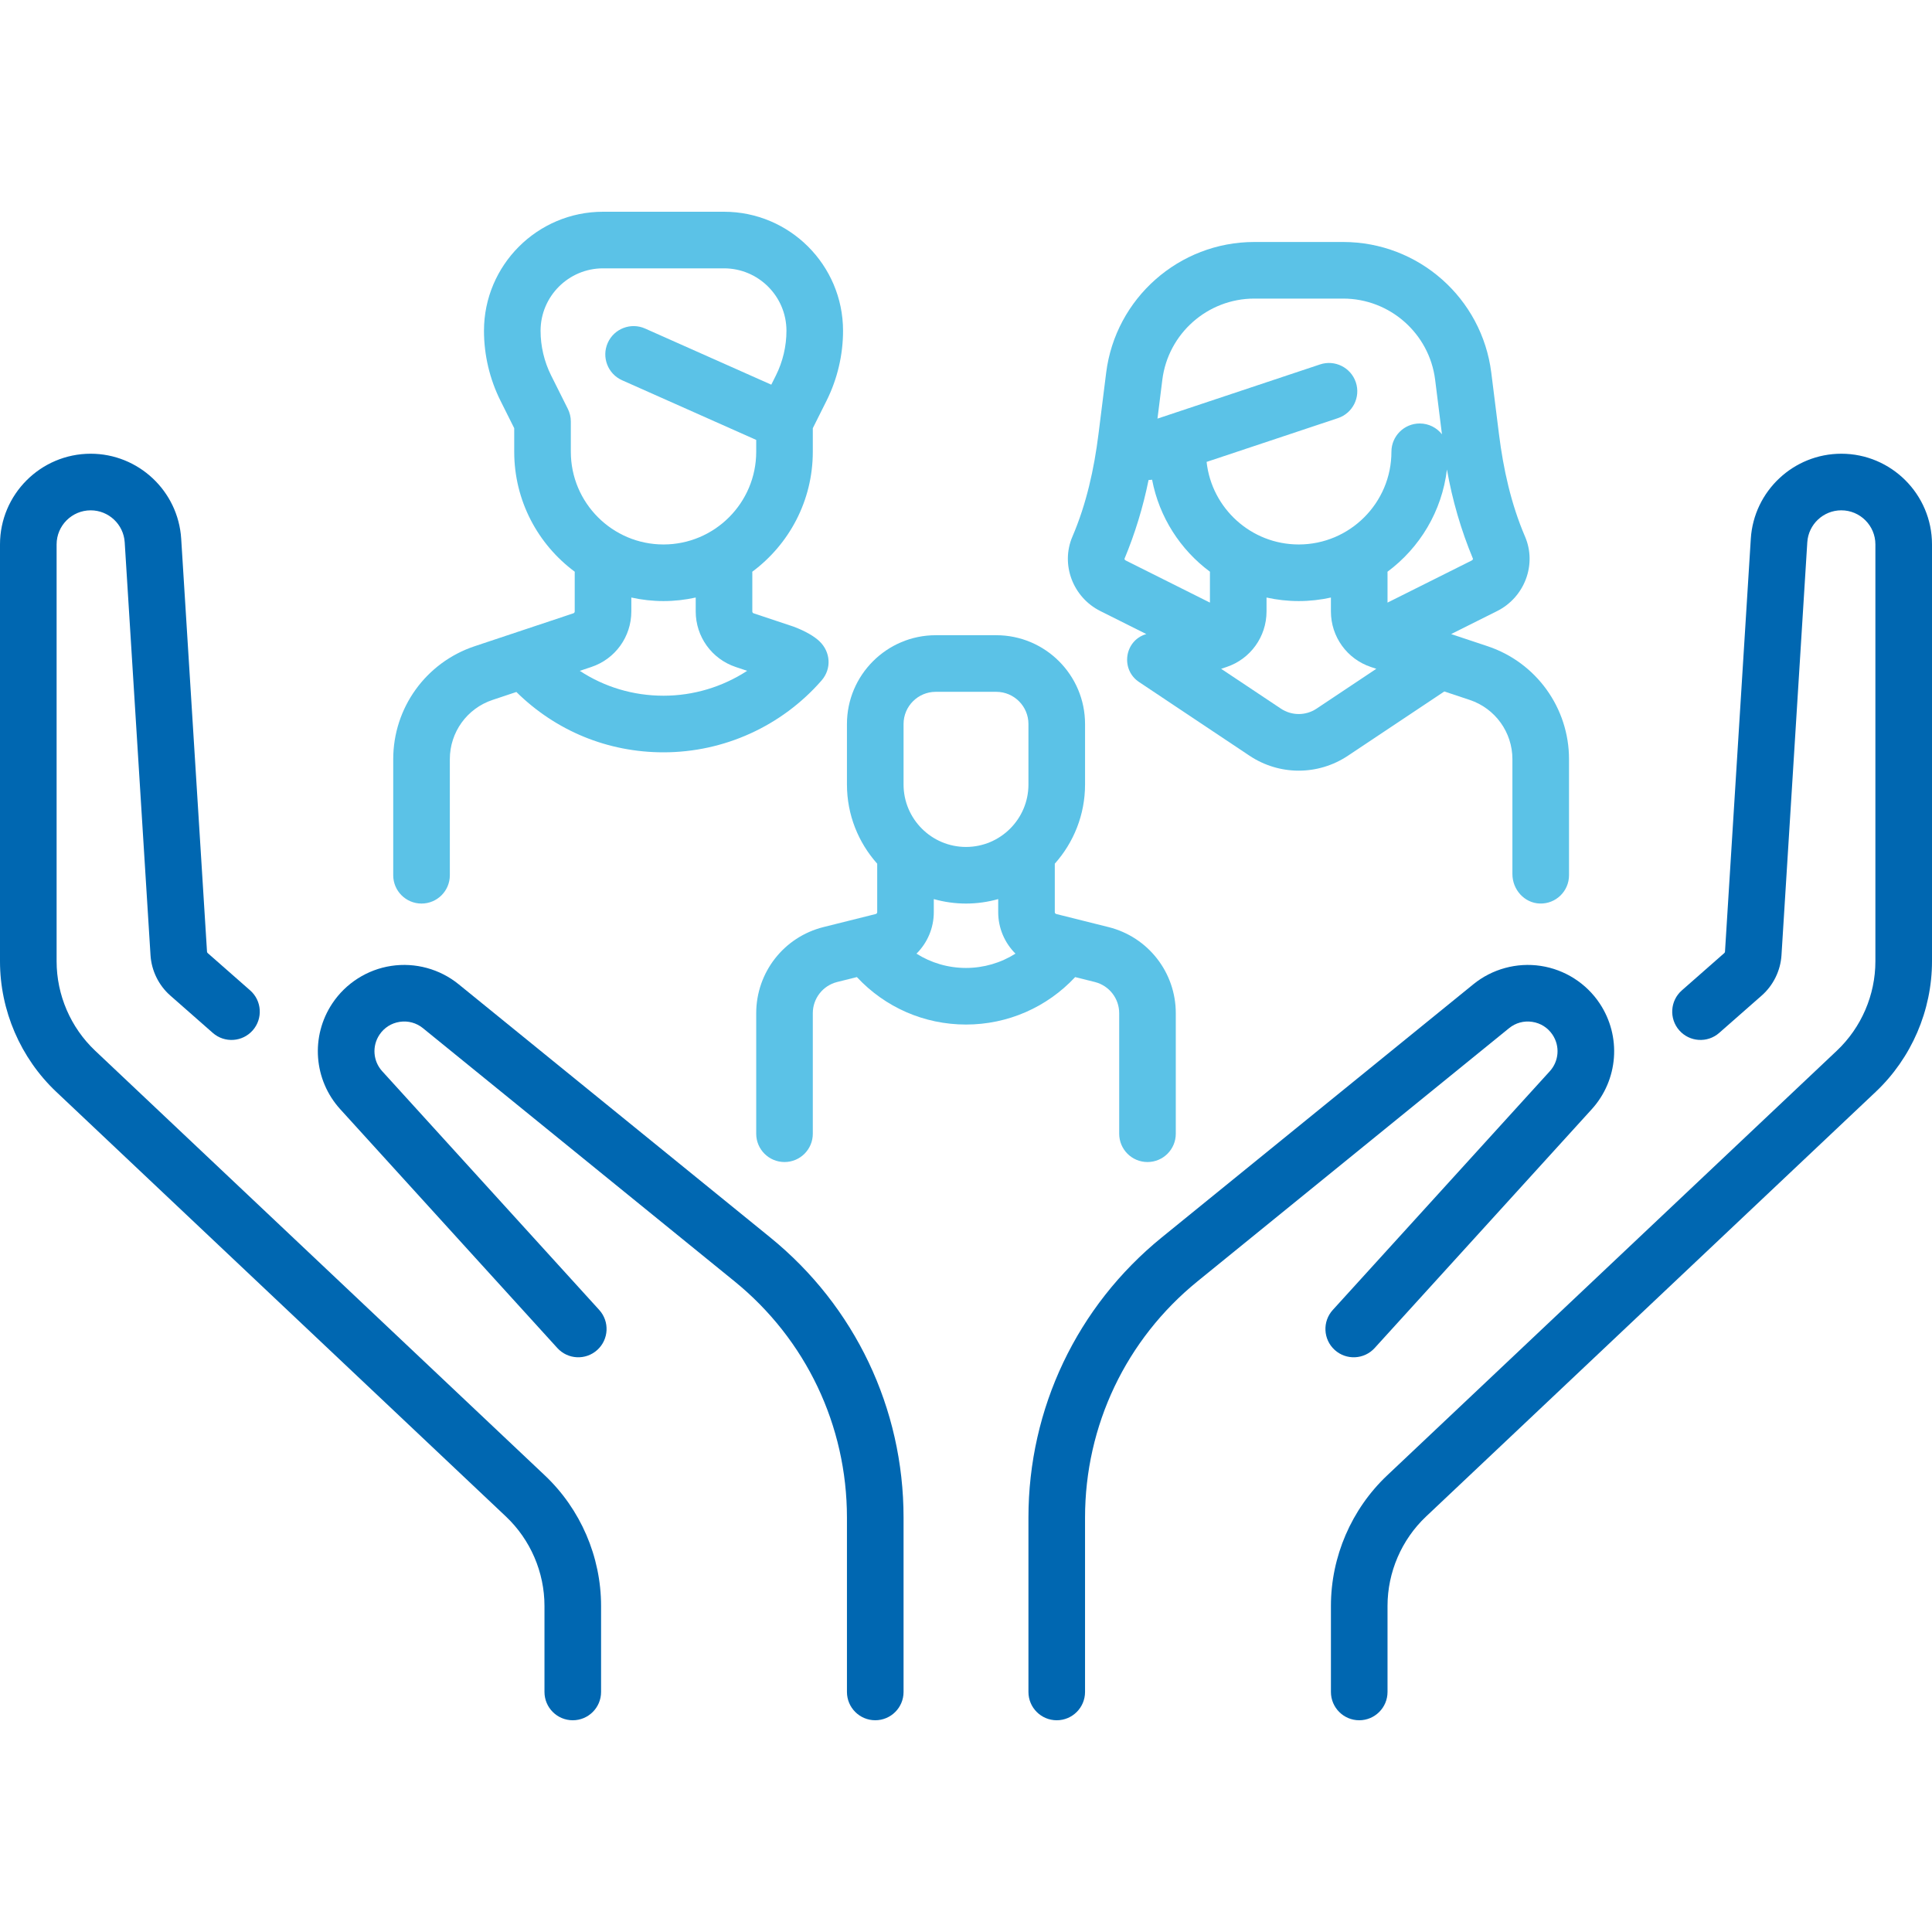
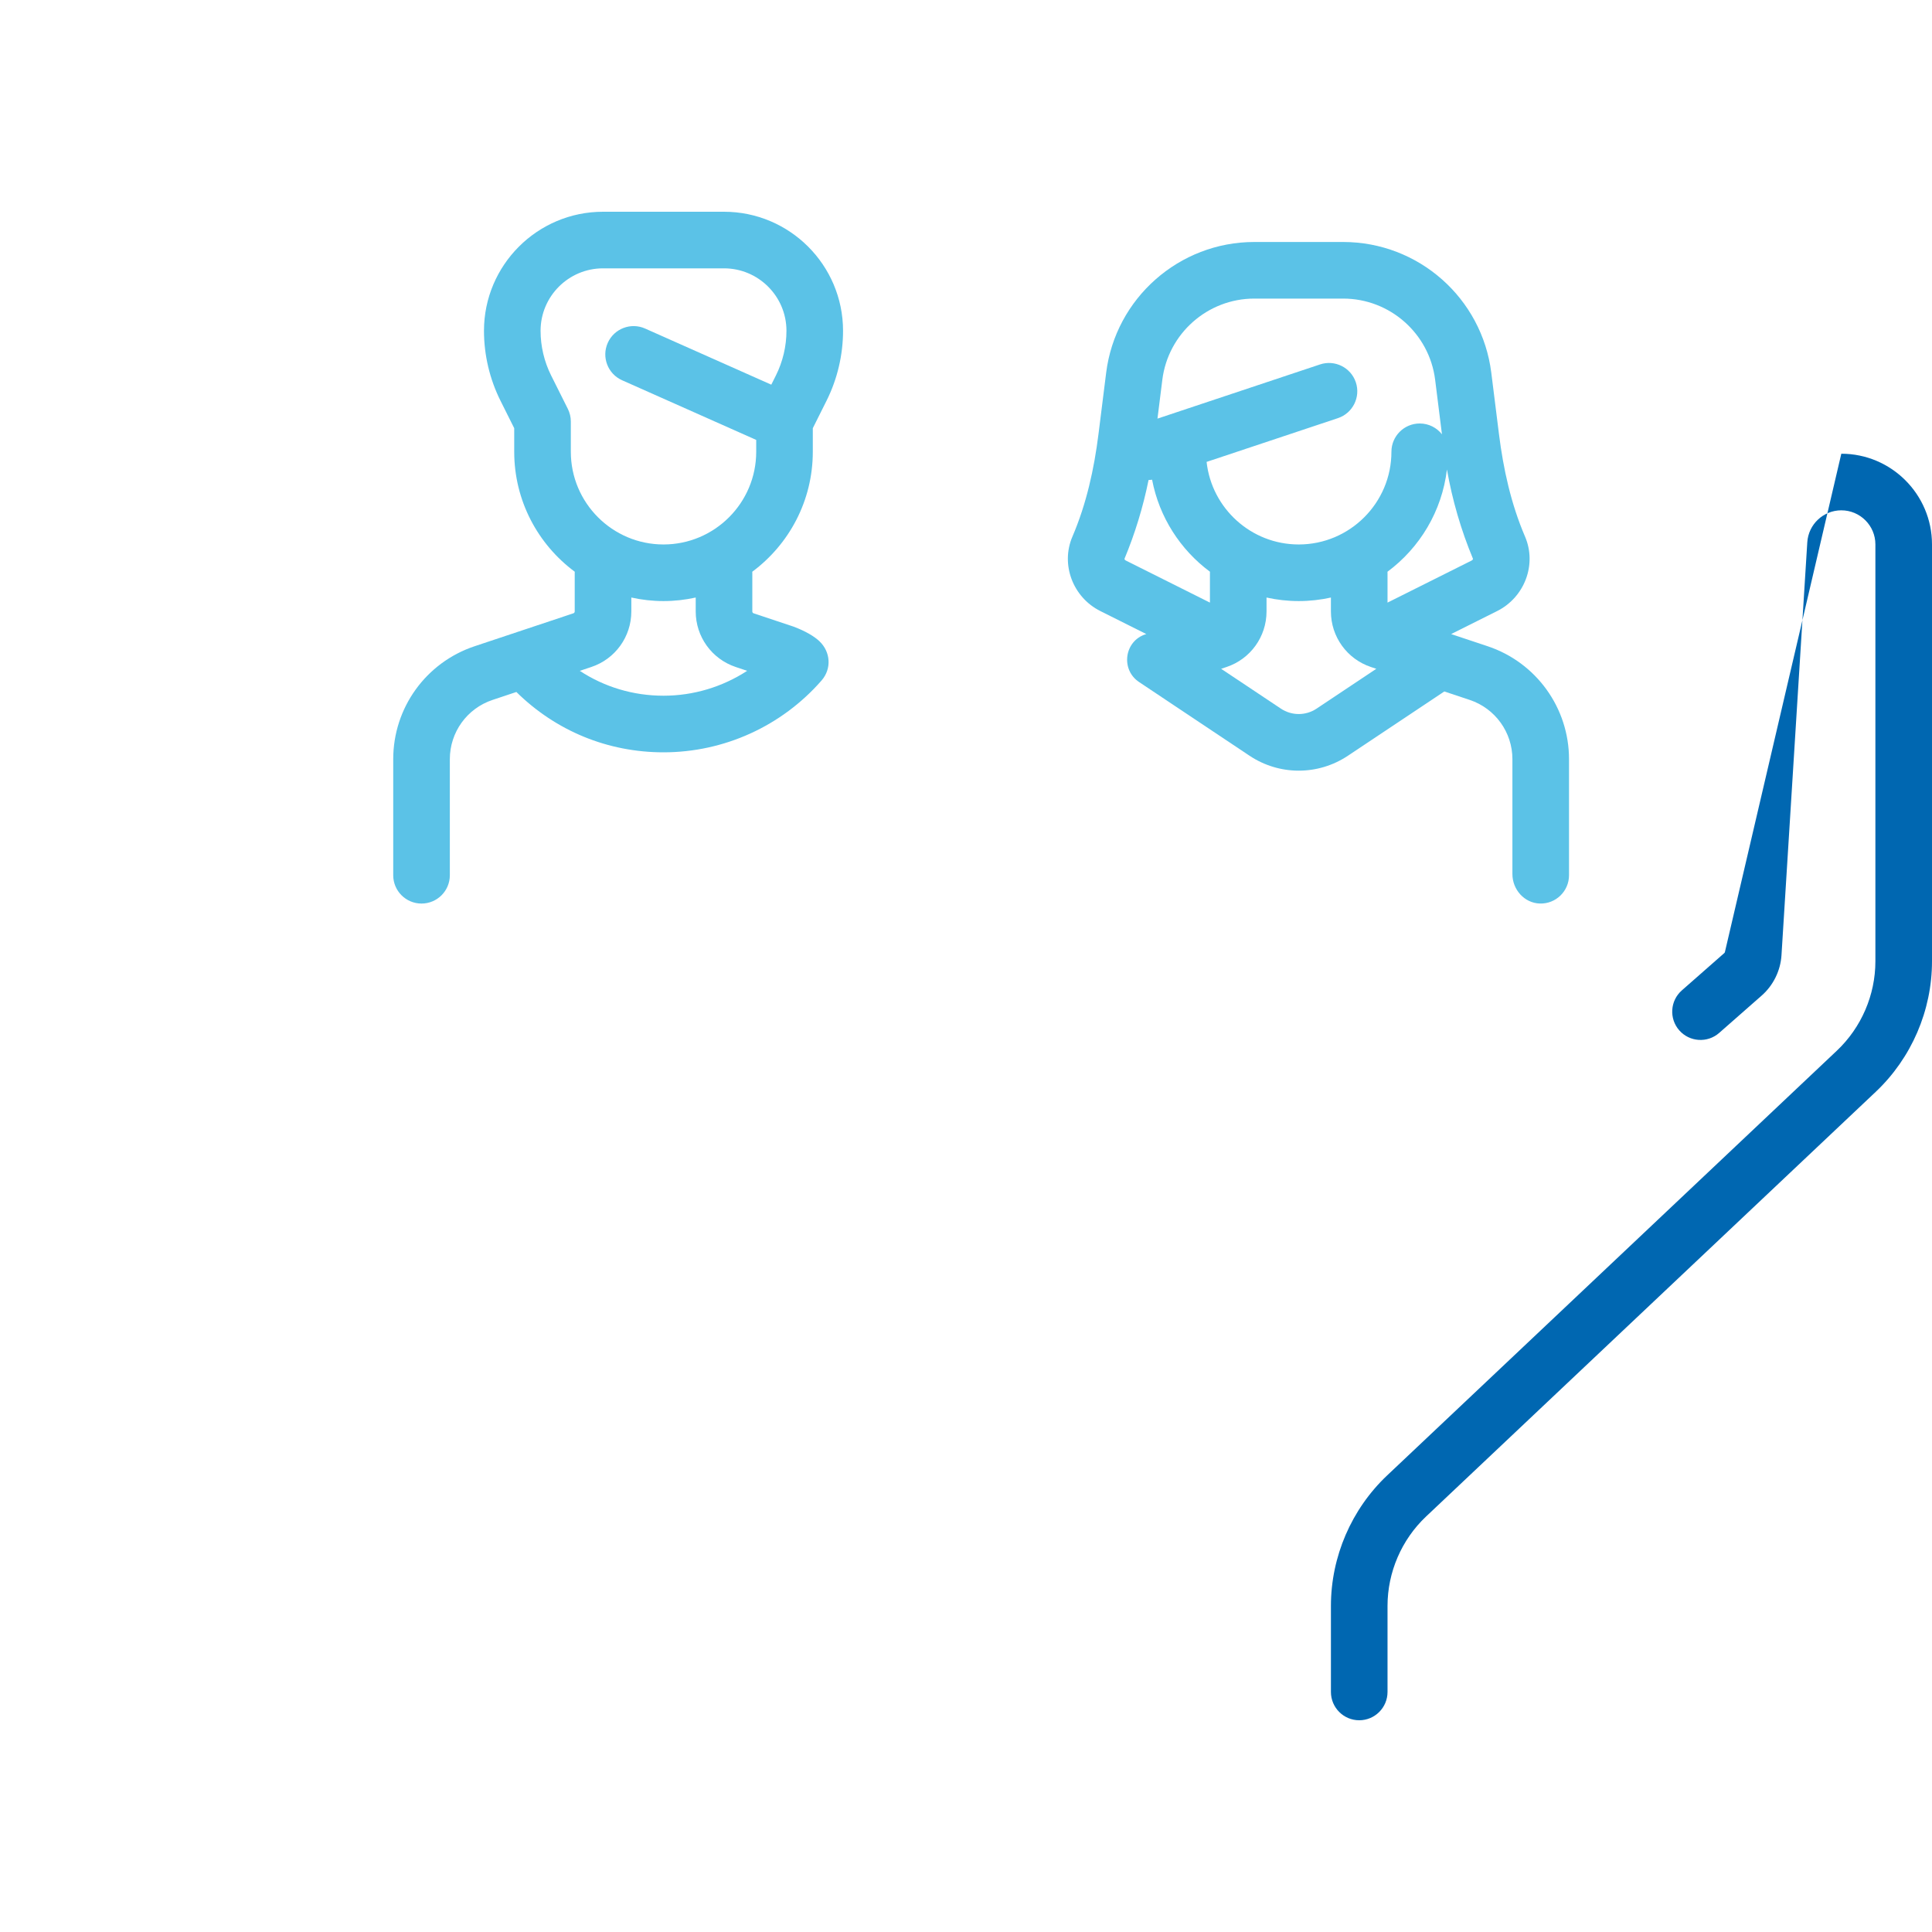
<svg xmlns="http://www.w3.org/2000/svg" width="150" height="150" viewBox="0 0 150 150" fill="none">
-   <path d="M59.797 96.071L35.607 76.416C34.145 75.229 32.239 74.71 30.377 74.992C28.516 75.273 26.849 76.334 25.805 77.9C24.096 80.463 24.349 83.846 26.422 86.126L43.271 104.66C44.088 105.558 45.477 105.624 46.375 104.807C47.273 103.991 47.339 102.601 46.523 101.703L29.674 83.169C28.96 82.384 28.873 81.22 29.461 80.337C29.826 79.79 30.385 79.434 31.035 79.336C31.686 79.238 32.325 79.412 32.836 79.826L57.026 99.481C62.575 103.99 65.757 110.676 65.757 117.825V131.363C65.757 132.576 66.741 133.56 67.955 133.56C69.168 133.56 70.152 132.576 70.152 131.363V117.826C70.152 109.347 66.378 101.418 59.797 96.071Z" fill="#0067B1" />
-   <path d="M42.299 114.548L7.386 81.575C5.485 79.779 4.395 77.25 4.395 74.635V42.268C4.395 40.809 5.582 39.622 7.041 39.622C8.435 39.622 9.595 40.712 9.682 42.103L11.686 74.163C11.761 75.361 12.32 76.502 13.222 77.294L16.522 80.195C17.434 80.996 18.822 80.906 19.623 79.995C20.424 79.083 20.334 77.695 19.423 76.894L16.123 73.994C16.093 73.967 16.075 73.93 16.072 73.89L14.068 41.829C13.837 38.127 10.75 35.227 7.041 35.227C3.159 35.227 0 38.386 0 42.268V74.635C0 78.454 1.592 82.148 4.368 84.77L39.281 117.743C41.182 119.538 42.273 122.068 42.273 124.683V131.363C42.273 132.577 43.256 133.561 44.47 133.561C45.683 133.561 46.667 132.577 46.667 131.363V124.683C46.667 120.864 45.075 117.17 42.299 114.548Z" fill="#0067B1" />
  <path d="M32.727 70.152C33.941 70.152 34.925 69.168 34.925 67.955V58.942C34.925 56.852 36.257 55.003 38.239 54.343L40.091 53.725C43.155 56.748 47.189 58.41 51.515 58.41C56.215 58.41 60.687 56.378 63.782 52.837C64.581 51.923 64.495 50.611 63.612 49.778C63.233 49.421 62.568 49.009 61.604 48.648L58.513 47.618C58.451 47.597 58.409 47.539 58.409 47.474V44.47C58.409 44.443 58.406 44.417 58.405 44.39C61.255 42.276 63.106 38.889 63.106 35.076V33.246L64.172 31.114C65.011 29.436 65.454 27.558 65.454 25.682C65.454 20.586 61.308 16.44 56.212 16.44H46.818C41.722 16.44 37.576 20.586 37.576 25.682C37.576 27.558 38.019 29.436 38.858 31.114L39.924 33.246V35.076C39.924 38.889 41.775 42.276 44.625 44.39C44.624 44.417 44.621 44.443 44.621 44.47V47.474C44.621 47.539 44.579 47.597 44.517 47.617L36.85 50.173C33.07 51.434 30.53 54.957 30.53 58.942V67.955C30.53 69.168 31.514 70.152 32.727 70.152ZM44.087 31.745L42.788 29.148C42.253 28.078 41.97 26.879 41.97 25.682C41.97 23.009 44.145 20.834 46.818 20.834H56.212C58.885 20.834 61.06 23.009 61.06 25.682C61.06 26.879 60.777 28.078 60.242 29.148L59.883 29.866L50.086 25.508C48.977 25.015 47.679 25.514 47.185 26.622C46.692 27.731 47.191 29.03 48.3 29.523L58.712 34.155V35.076C58.712 39.044 55.483 42.272 51.515 42.272C47.547 42.272 44.319 39.044 44.319 35.076V32.727C44.319 32.386 44.239 32.05 44.087 31.745ZM51.515 46.667C52.374 46.667 53.209 46.57 54.015 46.392V47.474C54.015 49.434 55.264 51.166 57.123 51.786L58.01 52.082C56.096 53.33 53.845 54.015 51.515 54.015C49.162 54.015 46.927 53.339 45.015 52.084L45.907 51.786C47.767 51.167 49.016 49.434 49.016 47.474V46.392C49.821 46.57 50.657 46.667 51.515 46.667Z" fill="#5BC2E7" />
-   <path d="M83.475 75.861L85.001 76.242C86.115 76.521 86.894 77.518 86.894 78.667V88.023C86.894 89.237 87.877 90.22 89.091 90.22C90.304 90.22 91.288 89.237 91.288 88.023V78.667C91.288 75.498 89.141 72.747 86.066 71.979L82.009 70.964C81.941 70.947 81.894 70.887 81.894 70.818V67.056C83.353 65.421 84.243 63.267 84.243 60.909V56.212C84.243 52.41 81.15 49.318 77.348 49.318H72.652C68.85 49.318 65.757 52.411 65.757 56.212V60.909C65.757 63.267 66.647 65.421 68.106 67.056V70.818C68.106 70.887 68.059 70.947 67.991 70.964L63.934 71.978C60.859 72.747 58.712 75.497 58.712 78.667V88.023C58.712 89.236 59.696 90.22 60.909 90.22C62.123 90.22 63.106 89.236 63.106 88.023V78.667C63.106 77.518 63.885 76.52 64.999 76.242L66.528 75.86C68.718 78.211 71.755 79.545 75 79.545C78.235 79.546 81.284 78.21 83.475 75.861ZM70.152 56.212C70.152 54.834 71.273 53.713 72.652 53.713H77.348C78.727 53.713 79.848 54.834 79.848 56.212V60.909C79.848 63.582 77.673 65.757 75 65.757C72.327 65.757 70.152 63.582 70.152 60.909V56.212ZM71.156 74.042C71.994 73.21 72.5 72.064 72.5 70.818V69.805C73.296 70.029 74.134 70.152 75 70.152C75.866 70.152 76.704 70.029 77.5 69.805V70.818C77.5 72.064 78.006 73.209 78.841 74.04C77.705 74.758 76.38 75.151 75 75.151C73.616 75.151 72.291 74.76 71.156 74.042Z" fill="#5BC2E7" />
  <path d="M115.499 50.173L112.666 49.229L116.231 47.446C118.372 46.375 119.333 43.827 118.404 41.662C117.318 39.133 116.719 36.422 116.378 33.691L115.784 28.942C115.059 23.141 110.129 18.788 104.283 18.788H97.384C91.55 18.788 86.605 23.153 85.882 28.941L85.288 33.688C84.947 36.42 84.348 39.131 83.263 41.661C82.334 43.826 83.294 46.375 85.435 47.445L89.001 49.229C89.001 49.229 88.989 49.232 88.967 49.238C87.296 49.746 86.984 51.984 88.437 52.953L97.009 58.672C98.171 59.447 99.502 59.834 100.833 59.834C102.164 59.834 103.496 59.447 104.657 58.672L112.138 53.685L114.108 54.342C116.088 55.002 117.423 56.854 117.423 58.941V67.862C117.423 69.065 118.35 70.114 119.553 70.15C120.797 70.188 121.818 69.19 121.818 67.954V58.941C121.818 54.964 119.273 51.431 115.499 50.173ZM90.243 29.486C90.692 25.893 93.762 23.182 97.384 23.182H104.283C107.905 23.182 110.975 25.893 111.424 29.486L111.953 33.719C111.551 33.208 110.928 32.879 110.227 32.879C109.014 32.879 108.03 33.862 108.03 35.076C108.03 39.044 104.801 42.272 100.833 42.272C97.131 42.272 94.074 39.462 93.68 35.862L103.877 32.464C105.028 32.08 105.65 30.835 105.267 29.684C104.883 28.533 103.638 27.911 102.487 28.294L89.866 32.501L90.243 29.486ZM93.939 44.47V46.786L87.401 43.515C87.326 43.477 87.302 43.405 87.301 43.394C88.125 41.417 88.75 39.364 89.174 37.267C89.265 37.264 89.356 37.259 89.448 37.243C90.002 40.156 91.647 42.687 93.943 44.39C93.942 44.417 93.939 44.443 93.939 44.47ZM102.22 55.017C101.377 55.578 100.289 55.578 99.447 55.017L94.809 51.925L95.225 51.787C97.084 51.167 98.333 49.434 98.333 47.474V46.393C99.139 46.571 99.975 46.667 100.833 46.667C101.691 46.667 102.527 46.571 103.332 46.393V47.474C103.332 49.434 104.582 51.167 106.441 51.787L106.857 51.925L102.22 55.017ZM107.727 46.786V44.47C107.727 44.443 107.724 44.417 107.723 44.39C110.225 42.535 111.954 39.696 112.34 36.451C112.758 38.83 113.434 41.159 114.364 43.389C114.364 43.405 114.341 43.478 114.265 43.516L107.727 46.786Z" fill="#5BC2E7" />
-   <path d="M103.477 101.704C102.661 102.601 102.727 103.991 103.625 104.808C104.523 105.624 105.913 105.558 106.729 104.66L123.578 86.126C125.65 83.846 125.904 80.464 124.195 77.9C123.151 76.334 121.484 75.274 119.622 74.992C117.761 74.71 115.854 75.229 114.393 76.416L90.202 96.071C83.622 101.418 79.848 109.347 79.848 117.826V131.364C79.848 132.577 80.832 133.561 82.045 133.561C83.258 133.561 84.242 132.577 84.242 131.364V117.826C84.242 110.677 87.425 103.99 92.974 99.482L117.164 79.827C117.675 79.412 118.314 79.238 118.964 79.337C119.615 79.435 120.174 79.791 120.539 80.338C121.127 81.221 121.04 82.385 120.326 83.17L103.477 101.704Z" fill="#0067B1" />
-   <path d="M142.959 35.227C139.25 35.227 136.163 38.127 135.932 41.829L133.928 73.889C133.925 73.93 133.908 73.967 133.877 73.993L130.577 76.894C129.666 77.694 129.576 79.083 130.377 79.995C131.178 80.906 132.567 80.995 133.478 80.194L136.778 77.294C137.679 76.502 138.239 75.361 138.314 74.163L140.318 42.102C140.405 40.711 141.565 39.621 142.959 39.621C144.418 39.621 145.605 40.808 145.605 42.267V74.635C145.605 77.249 144.515 79.779 142.614 81.574L107.701 114.548C104.925 117.17 103.333 120.864 103.333 124.683V131.363C103.333 132.577 104.317 133.561 105.53 133.561C106.743 133.561 107.727 132.577 107.727 131.363V124.683C107.727 122.068 108.818 119.538 110.718 117.743L145.631 84.77C148.408 82.147 150 78.454 150 74.635V42.268C150 38.386 146.842 35.227 142.959 35.227Z" fill="#0067B1" />
+   <path d="M142.959 35.227L133.928 73.889C133.925 73.93 133.908 73.967 133.877 73.993L130.577 76.894C129.666 77.694 129.576 79.083 130.377 79.995C131.178 80.906 132.567 80.995 133.478 80.194L136.778 77.294C137.679 76.502 138.239 75.361 138.314 74.163L140.318 42.102C140.405 40.711 141.565 39.621 142.959 39.621C144.418 39.621 145.605 40.808 145.605 42.267V74.635C145.605 77.249 144.515 79.779 142.614 81.574L107.701 114.548C104.925 117.17 103.333 120.864 103.333 124.683V131.363C103.333 132.577 104.317 133.561 105.53 133.561C106.743 133.561 107.727 132.577 107.727 131.363V124.683C107.727 122.068 108.818 119.538 110.718 117.743L145.631 84.77C148.408 82.147 150 78.454 150 74.635V42.268C150 38.386 146.842 35.227 142.959 35.227Z" fill="#0067B1" />
</svg>